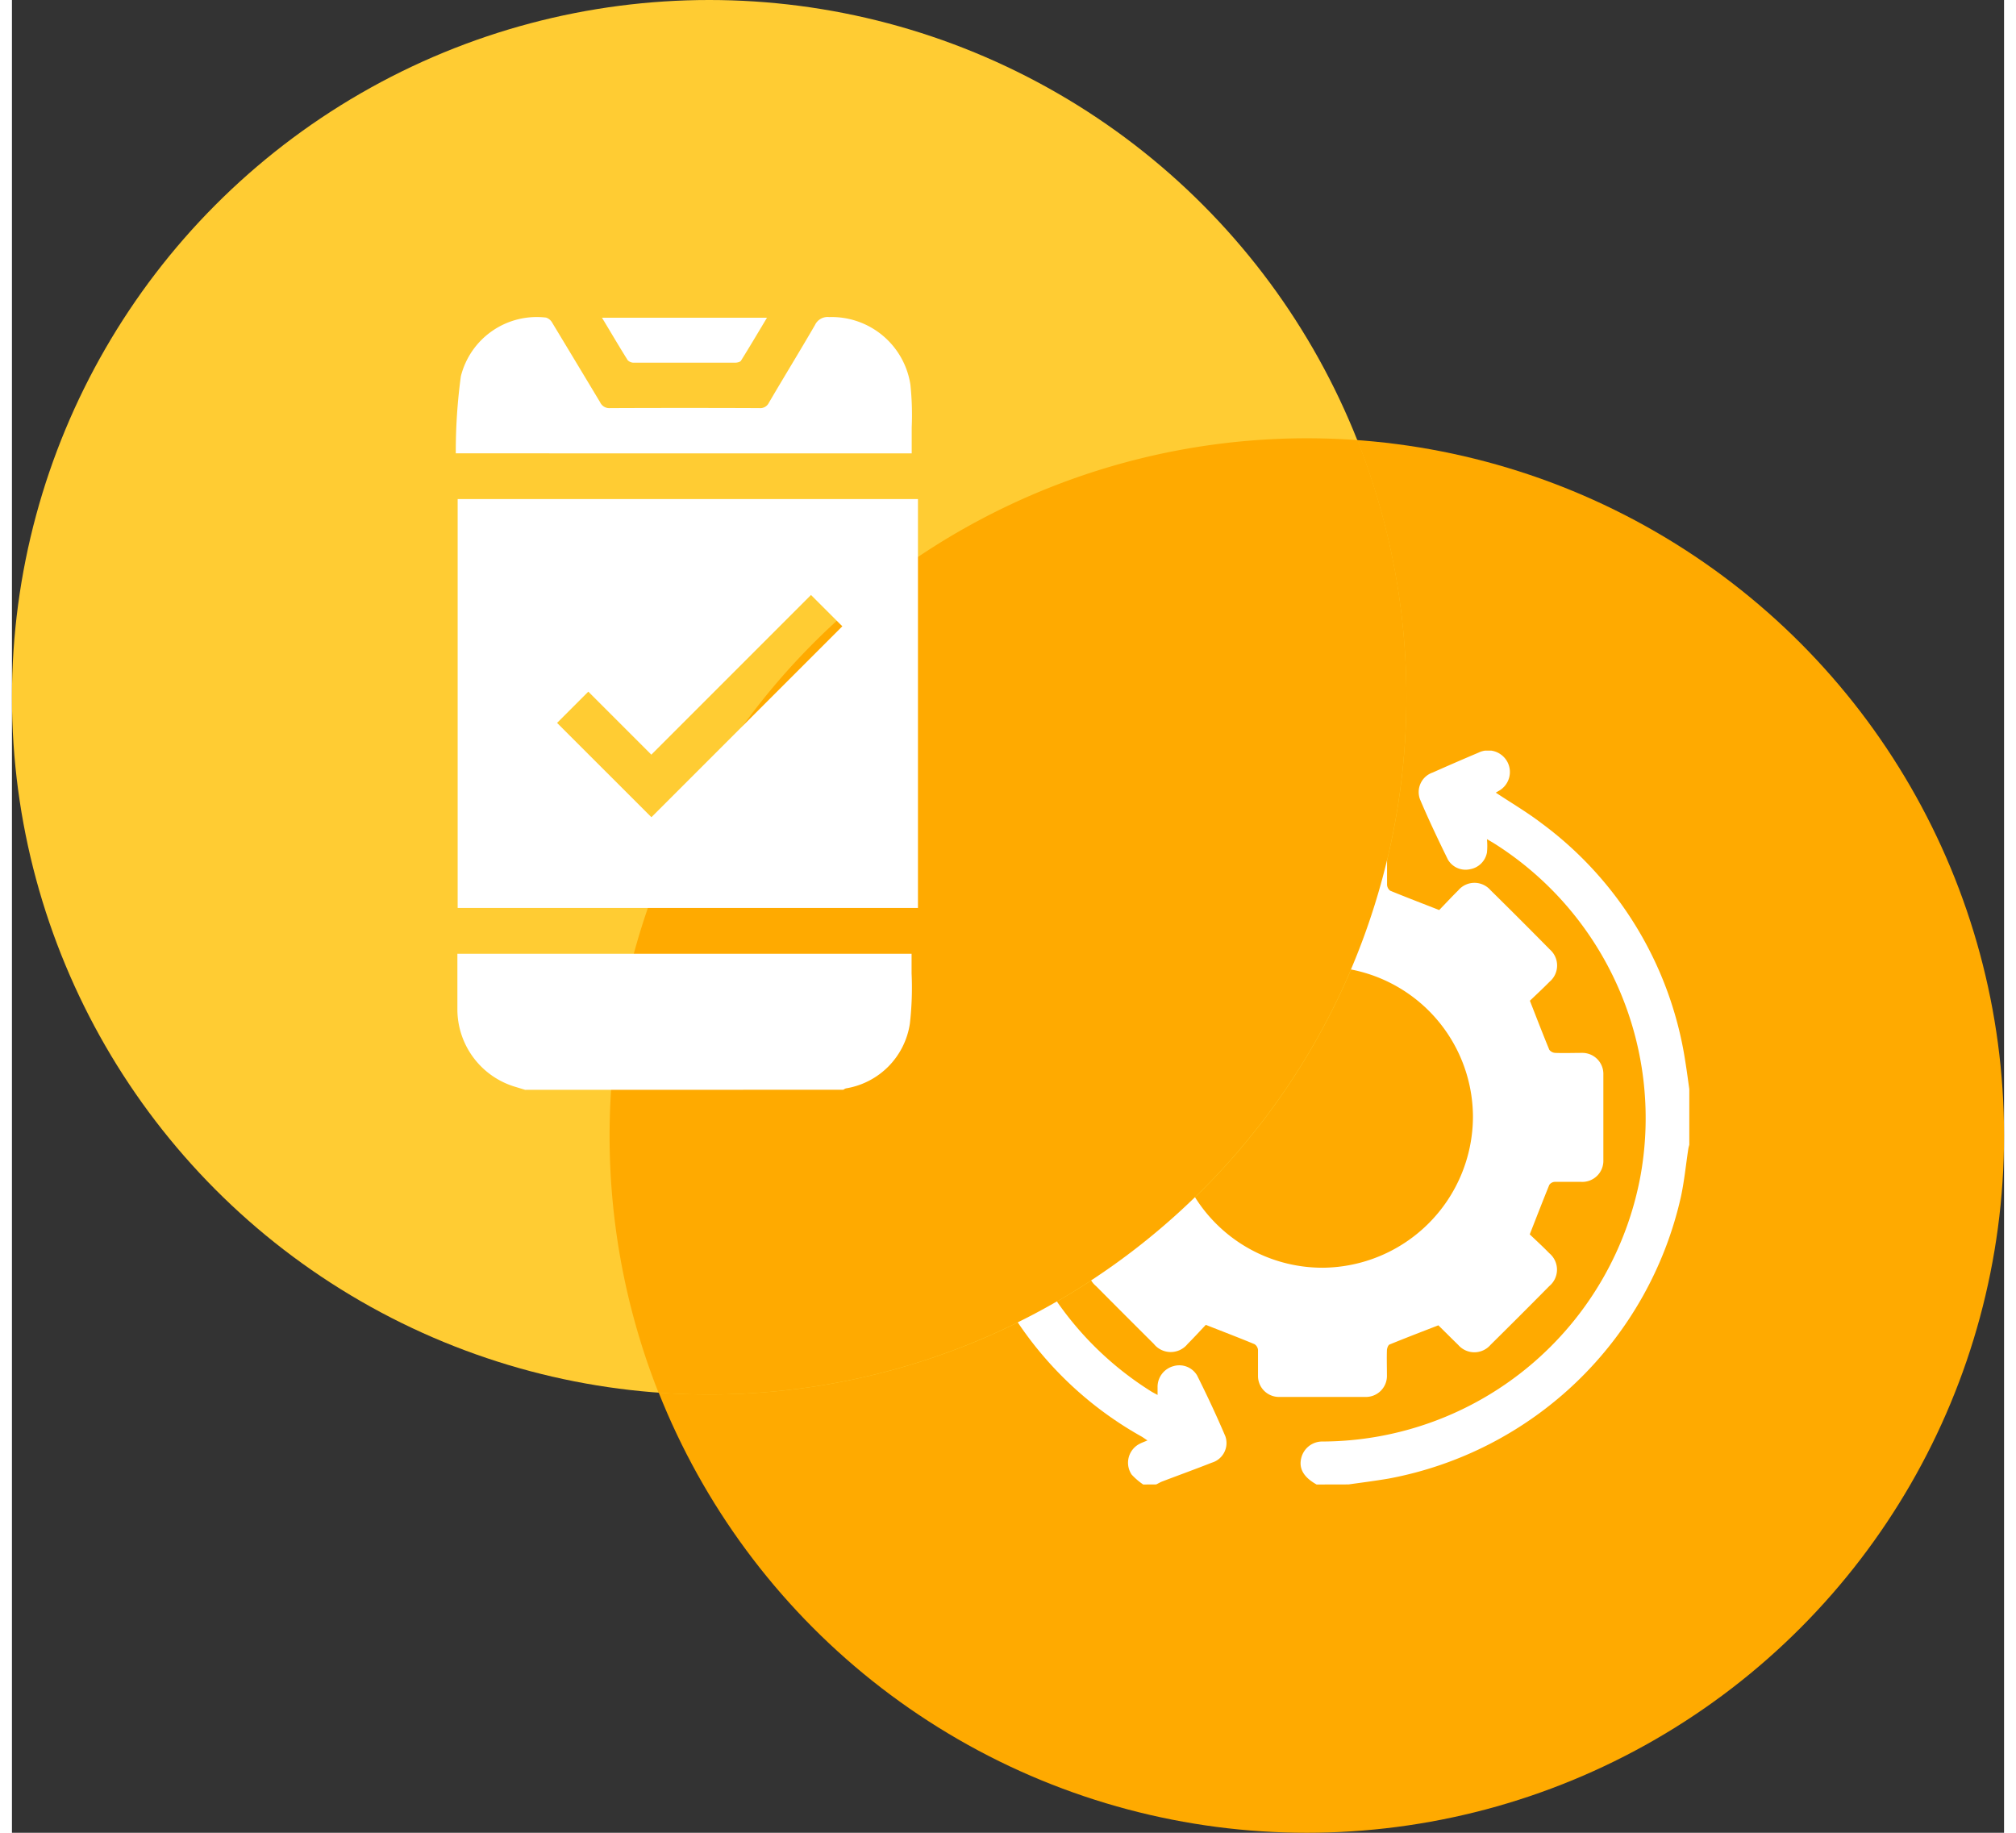
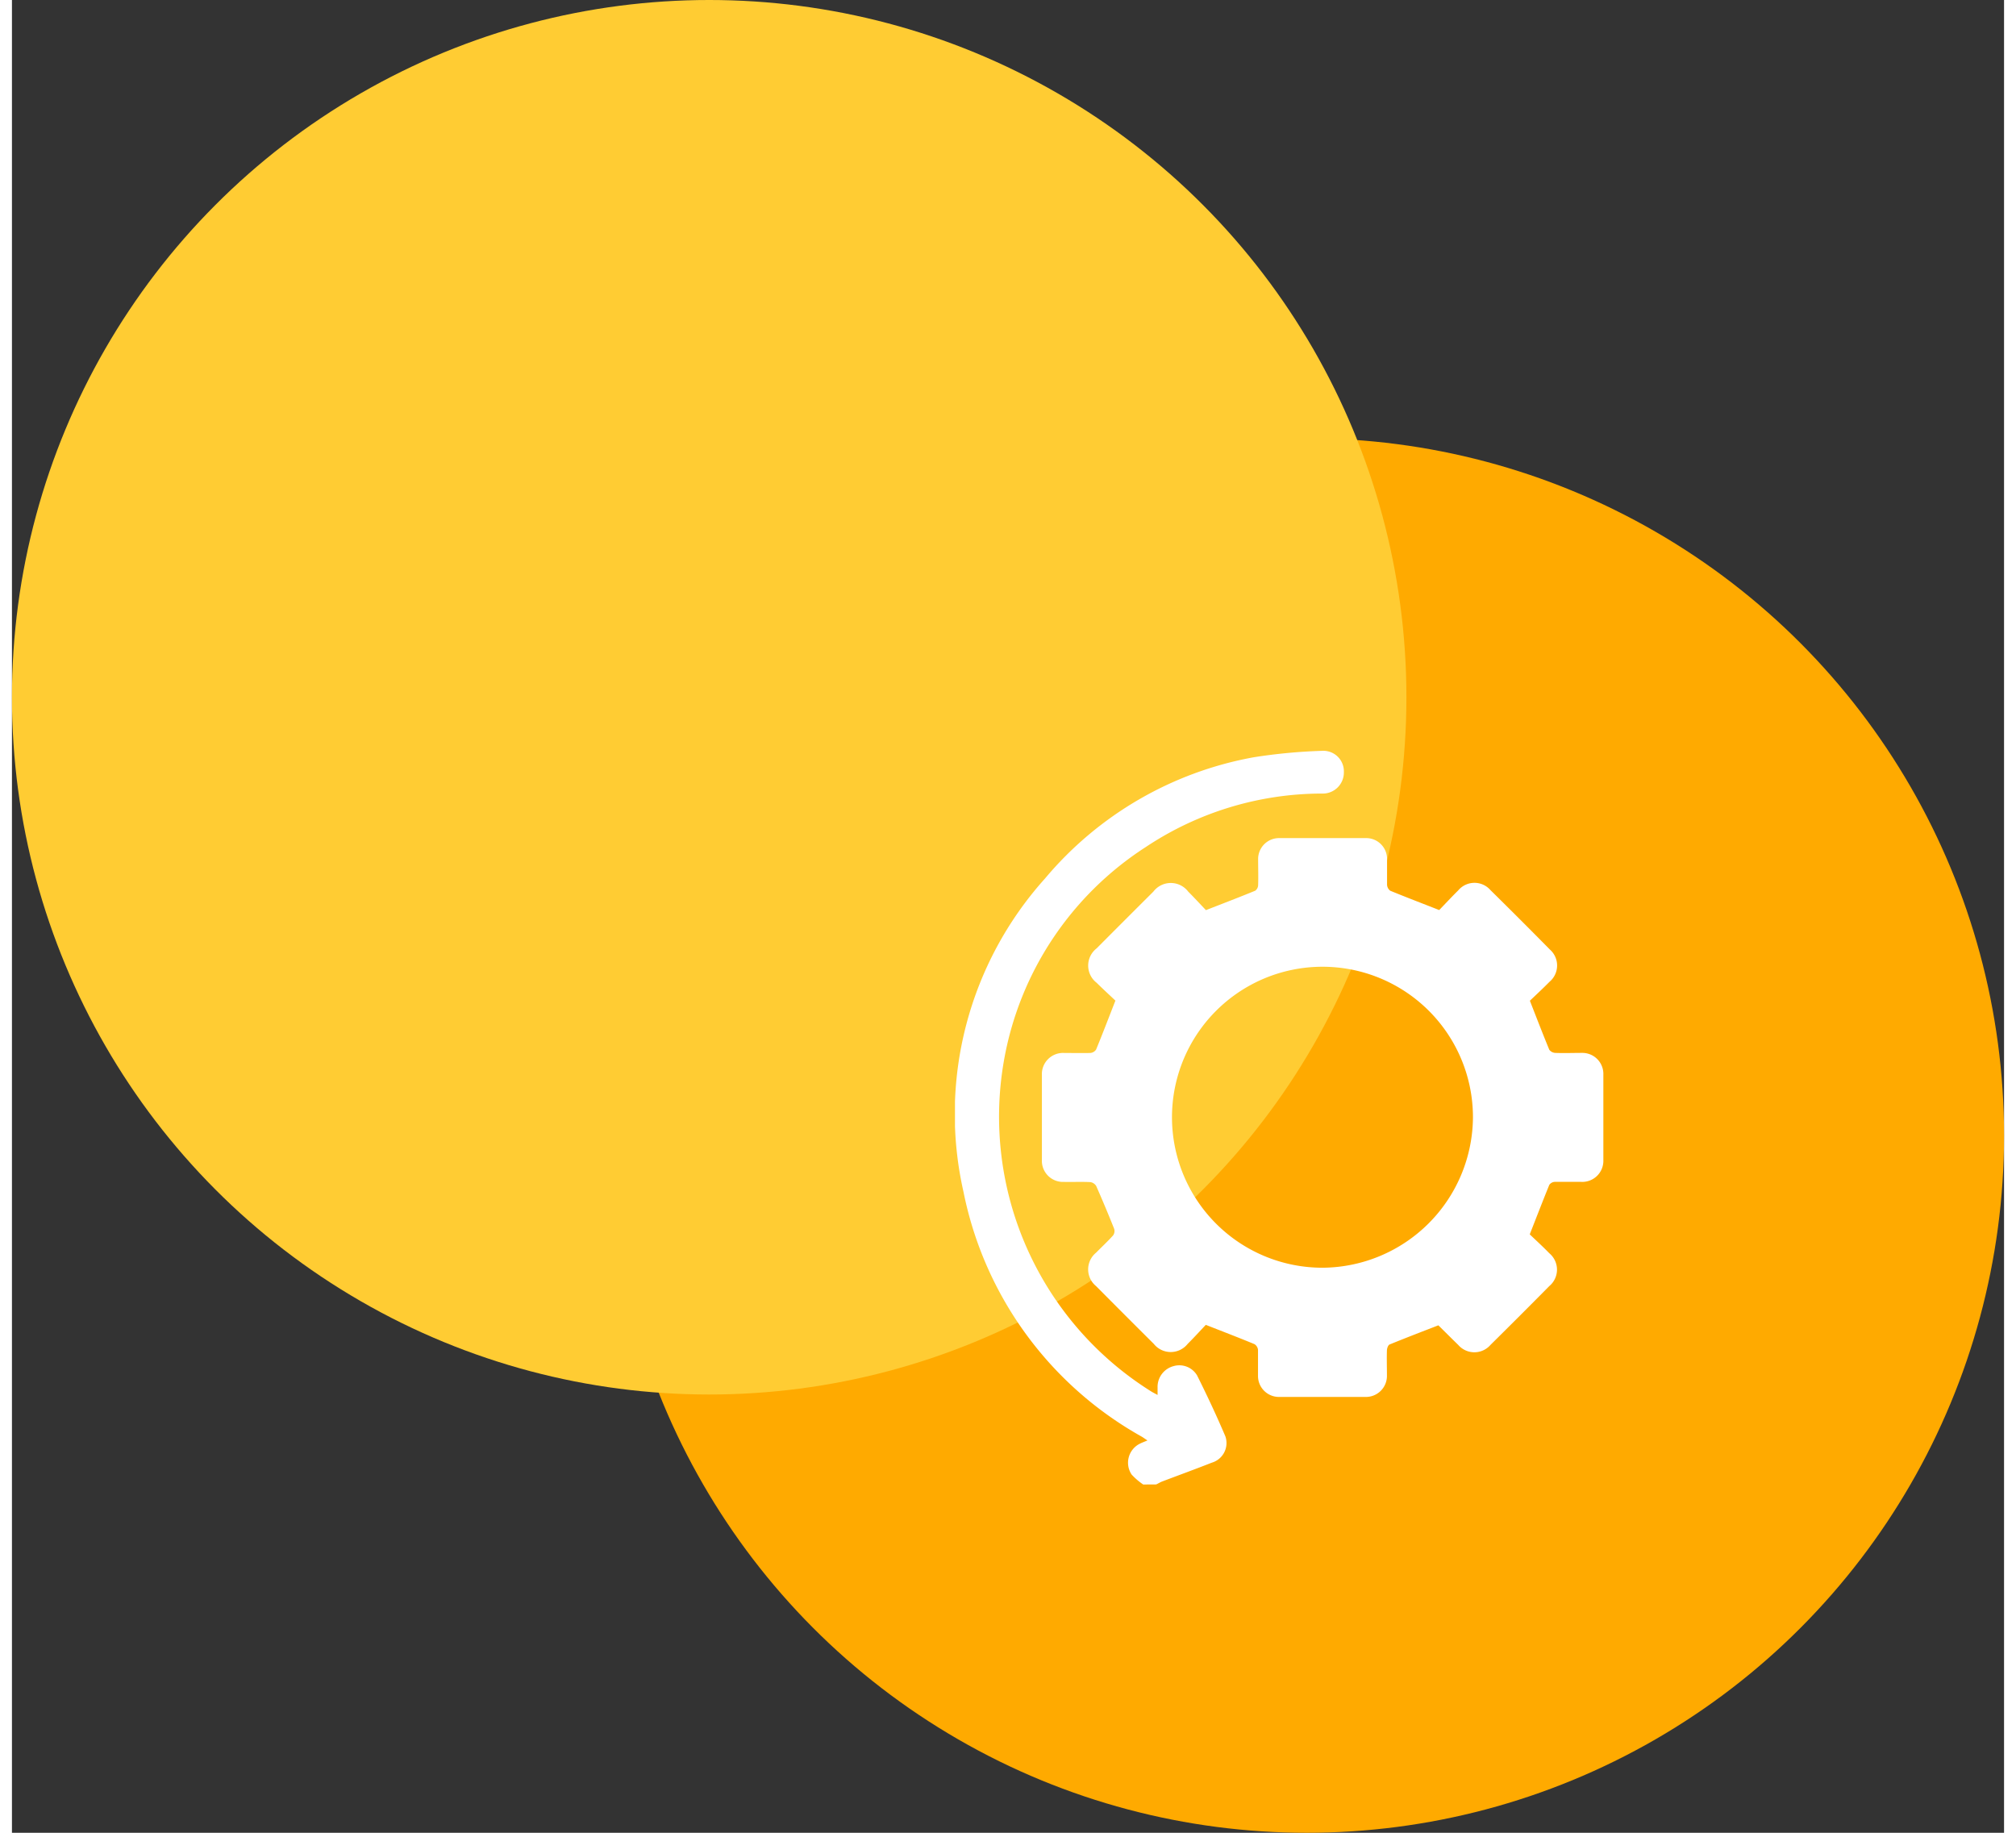
<svg xmlns="http://www.w3.org/2000/svg" height="40" viewBox="0 0 50 46" width="44">
  <rect x="0" y="0" width="50" height="46" fill="#333333" stroke="none" />
  <clipPath id="a">
    <path d="m0 0h18.431v18.419h-18.431z" />
  </clipPath>
  <clipPath id="b">
-     <path d="m0 0h11.654v19.394h-11.654z" />
+     <path d="m0 0v19.394h-11.654z" />
  </clipPath>
  <circle cx="32.5" cy="28.5" fill="#fa0" r="17.5" />
  <circle cx="17.5" cy="17.5" fill="#fc3" r="17.5" />
  <g clip-path="url(#a)" fill="#fff" transform="translate(23.669 18.84)">
    <path d="m4.725 18.482a1.66 1.66 0 0 1 -.291-.25.533.533 0 0 1 .214-.778c.052-.026.108-.046.183-.078-.058-.038-.1-.069-.143-.095a9.077 9.077 0 0 1 -4.473-6.14 8.839 8.839 0 0 1 2.045-7.869 8.91 8.91 0 0 1 5.24-3.043 13.715 13.715 0 0 1 1.71-.161.515.515 0 0 1 .551.532.529.529 0 0 1 -.549.54 7.99 7.99 0 0 0 -4.418 1.339 8.028 8.028 0 0 0 -3.565 5.365 8.136 8.136 0 0 0 3.693 8.3c.044.028.092.051.163.09 0-.083 0-.145 0-.207a.539.539 0 0 1 .4-.516.518.518 0 0 1 .592.233c.25.5.49 1.012.71 1.529a.514.514 0 0 1 -.341.661c-.411.162-.827.313-1.24.47-.054.02-.1.05-.155.076z" transform="translate(0 -.063)" />
-     <path d="m180.905 18.419c-.325-.182-.452-.4-.385-.667a.542.542 0 0 1 .542-.412 8.148 8.148 0 0 0 7.978-6.7 8.154 8.154 0 0 0 -3.66-8.3c-.065-.041-.132-.078-.2-.119a1.643 1.643 0 0 1 0 .338.522.522 0 0 1 -.423.417.513.513 0 0 1 -.557-.242c-.245-.5-.483-1-.7-1.512a.518.518 0 0 1 .319-.673q.573-.255 1.152-.5a.548.548 0 0 1 .725.239.542.542 0 0 1 -.228.727l-.066.039c.384.255.783.489 1.147.767a9.145 9.145 0 0 1 3.612 5.994c.04.247.072.5.107.743v1.3c-.011.046-.027.092-.034.138-.061.4-.1.807-.185 1.2a9.261 9.261 0 0 1 -7.335 7.074c-.335.057-.672.1-1.008.147z" transform="translate(-171.828)" />
    <path d="m57.406 55.578c.146.14.322.3.49.473a.537.537 0 0 1 0 .825q-.733.742-1.475 1.475a.536.536 0 0 1 -.812 0c-.168-.163-.332-.328-.5-.493 0 0-.01-.006.009 0-.422.164-.828.319-1.231.484-.036.015-.064.093-.066.142-.007.21 0 .42 0 .629a.528.528 0 0 1 -.543.545q-1.079 0-2.158 0a.526.526 0 0 1 -.535-.535c0-.216 0-.432 0-.647a.192.192 0 0 0 -.089-.143c-.391-.162-.786-.313-1.221-.484-.134.14-.29.313-.455.477a.544.544 0 0 1 -.851 0q-.727-.723-1.449-1.45a.542.542 0 0 1 0-.838c.143-.145.293-.284.429-.435a.19.19 0 0 0 .026-.164q-.215-.54-.45-1.073a.209.209 0 0 0 -.149-.1c-.221-.011-.443 0-.665-.005a.529.529 0 0 1 -.55-.556q0-1.061 0-2.122a.531.531 0 0 1 .566-.558c.216 0 .432.005.647 0a.194.194 0 0 0 .147-.085c.161-.391.312-.787.485-1.229-.136-.129-.307-.285-.472-.448a.546.546 0 0 1 0-.863q.711-.714 1.424-1.424a.55.55 0 0 1 .876 0c.16.16.314.328.444.464.438-.171.839-.324 1.236-.487a.179.179 0 0 0 .074-.137c.008-.215 0-.432 0-.647a.525.525 0 0 1 .533-.537q1.088 0 2.176 0a.523.523 0 0 1 .527.524v.647a.2.2 0 0 0 .08.15c.4.164.8.317 1.229.485.143-.148.306-.324.476-.492a.533.533 0 0 1 .812-.007q.749.738 1.488 1.488a.534.534 0 0 1 -.008.812c-.168.171-.344.333-.492.475.169.432.323.833.487 1.23a.2.2 0 0 0 .151.079c.221.009.443 0 .665 0a.528.528 0 0 1 .541.547q0 1.07 0 2.14a.529.529 0 0 1 -.557.55c-.222 0-.444 0-.665 0a.177.177 0 0 0 -.135.076c-.163.4-.317.8-.487 1.233m-1.429-2.935a3.777 3.777 0 1 0 -3.769 3.781 3.8 3.8 0 0 0 3.769-3.781" transform="translate(-42.979 -43.437)" />
  </g>
-   <path d="m16.229 34.955a17.511 17.511 0 0 1 16.271-23.955q.642 0 1.271.046a17.51 17.51 0 0 1 -16.271 23.954q-.641 0-1.271-.045z" fill="#fa0" />
  <g clip-path="url(#b)" fill="#fff" transform="translate(11.14 7.957)">
    <path d="m2.4 319.4-.282-.086a2.032 2.032 0 0 1 -1.418-1.919c0-.466 0-.931 0-1.41h11.4v.49a7.923 7.923 0 0 1 -.043 1.264 1.938 1.938 0 0 1 -1.607 1.625.267.267 0 0 0 -.063.034z" transform="translate(-.66 -300.004)" />
    <path d="m.921 90.345h11.553v10.263h-11.553zm4.865 7.983 4.79-4.79-.787-.786-4.007 4.008-1.582-1.582-.784.785 2.366 2.365" transform="translate(-.874 -85.776)" />
    <path d="m0 3.42a13.99 13.99 0 0 1 .127-1.933 1.963 1.963 0 0 1 2.138-1.474.275.275 0 0 1 .157.132q.6.993 1.2 1.992a.253.253 0 0 0 .252.148q1.874-.008 3.747 0a.239.239 0 0 0 .238-.136c.38-.649.777-1.295 1.156-1.949a.35.35 0 0 1 .356-.2 2 2 0 0 1 2.039 1.693 7.272 7.272 0 0 1 .033 1.076v.652z" transform="translate(0 .001)" />
    <path d="m72.531.336h4.143c-.224.373-.434.729-.653 1.079-.022.034-.1.05-.146.05q-1.268 0-2.536 0a.215.215 0 0 1 -.16-.061c-.217-.345-.424-.7-.647-1.068" transform="translate(-68.863 -.319)" />
  </g>
</svg>